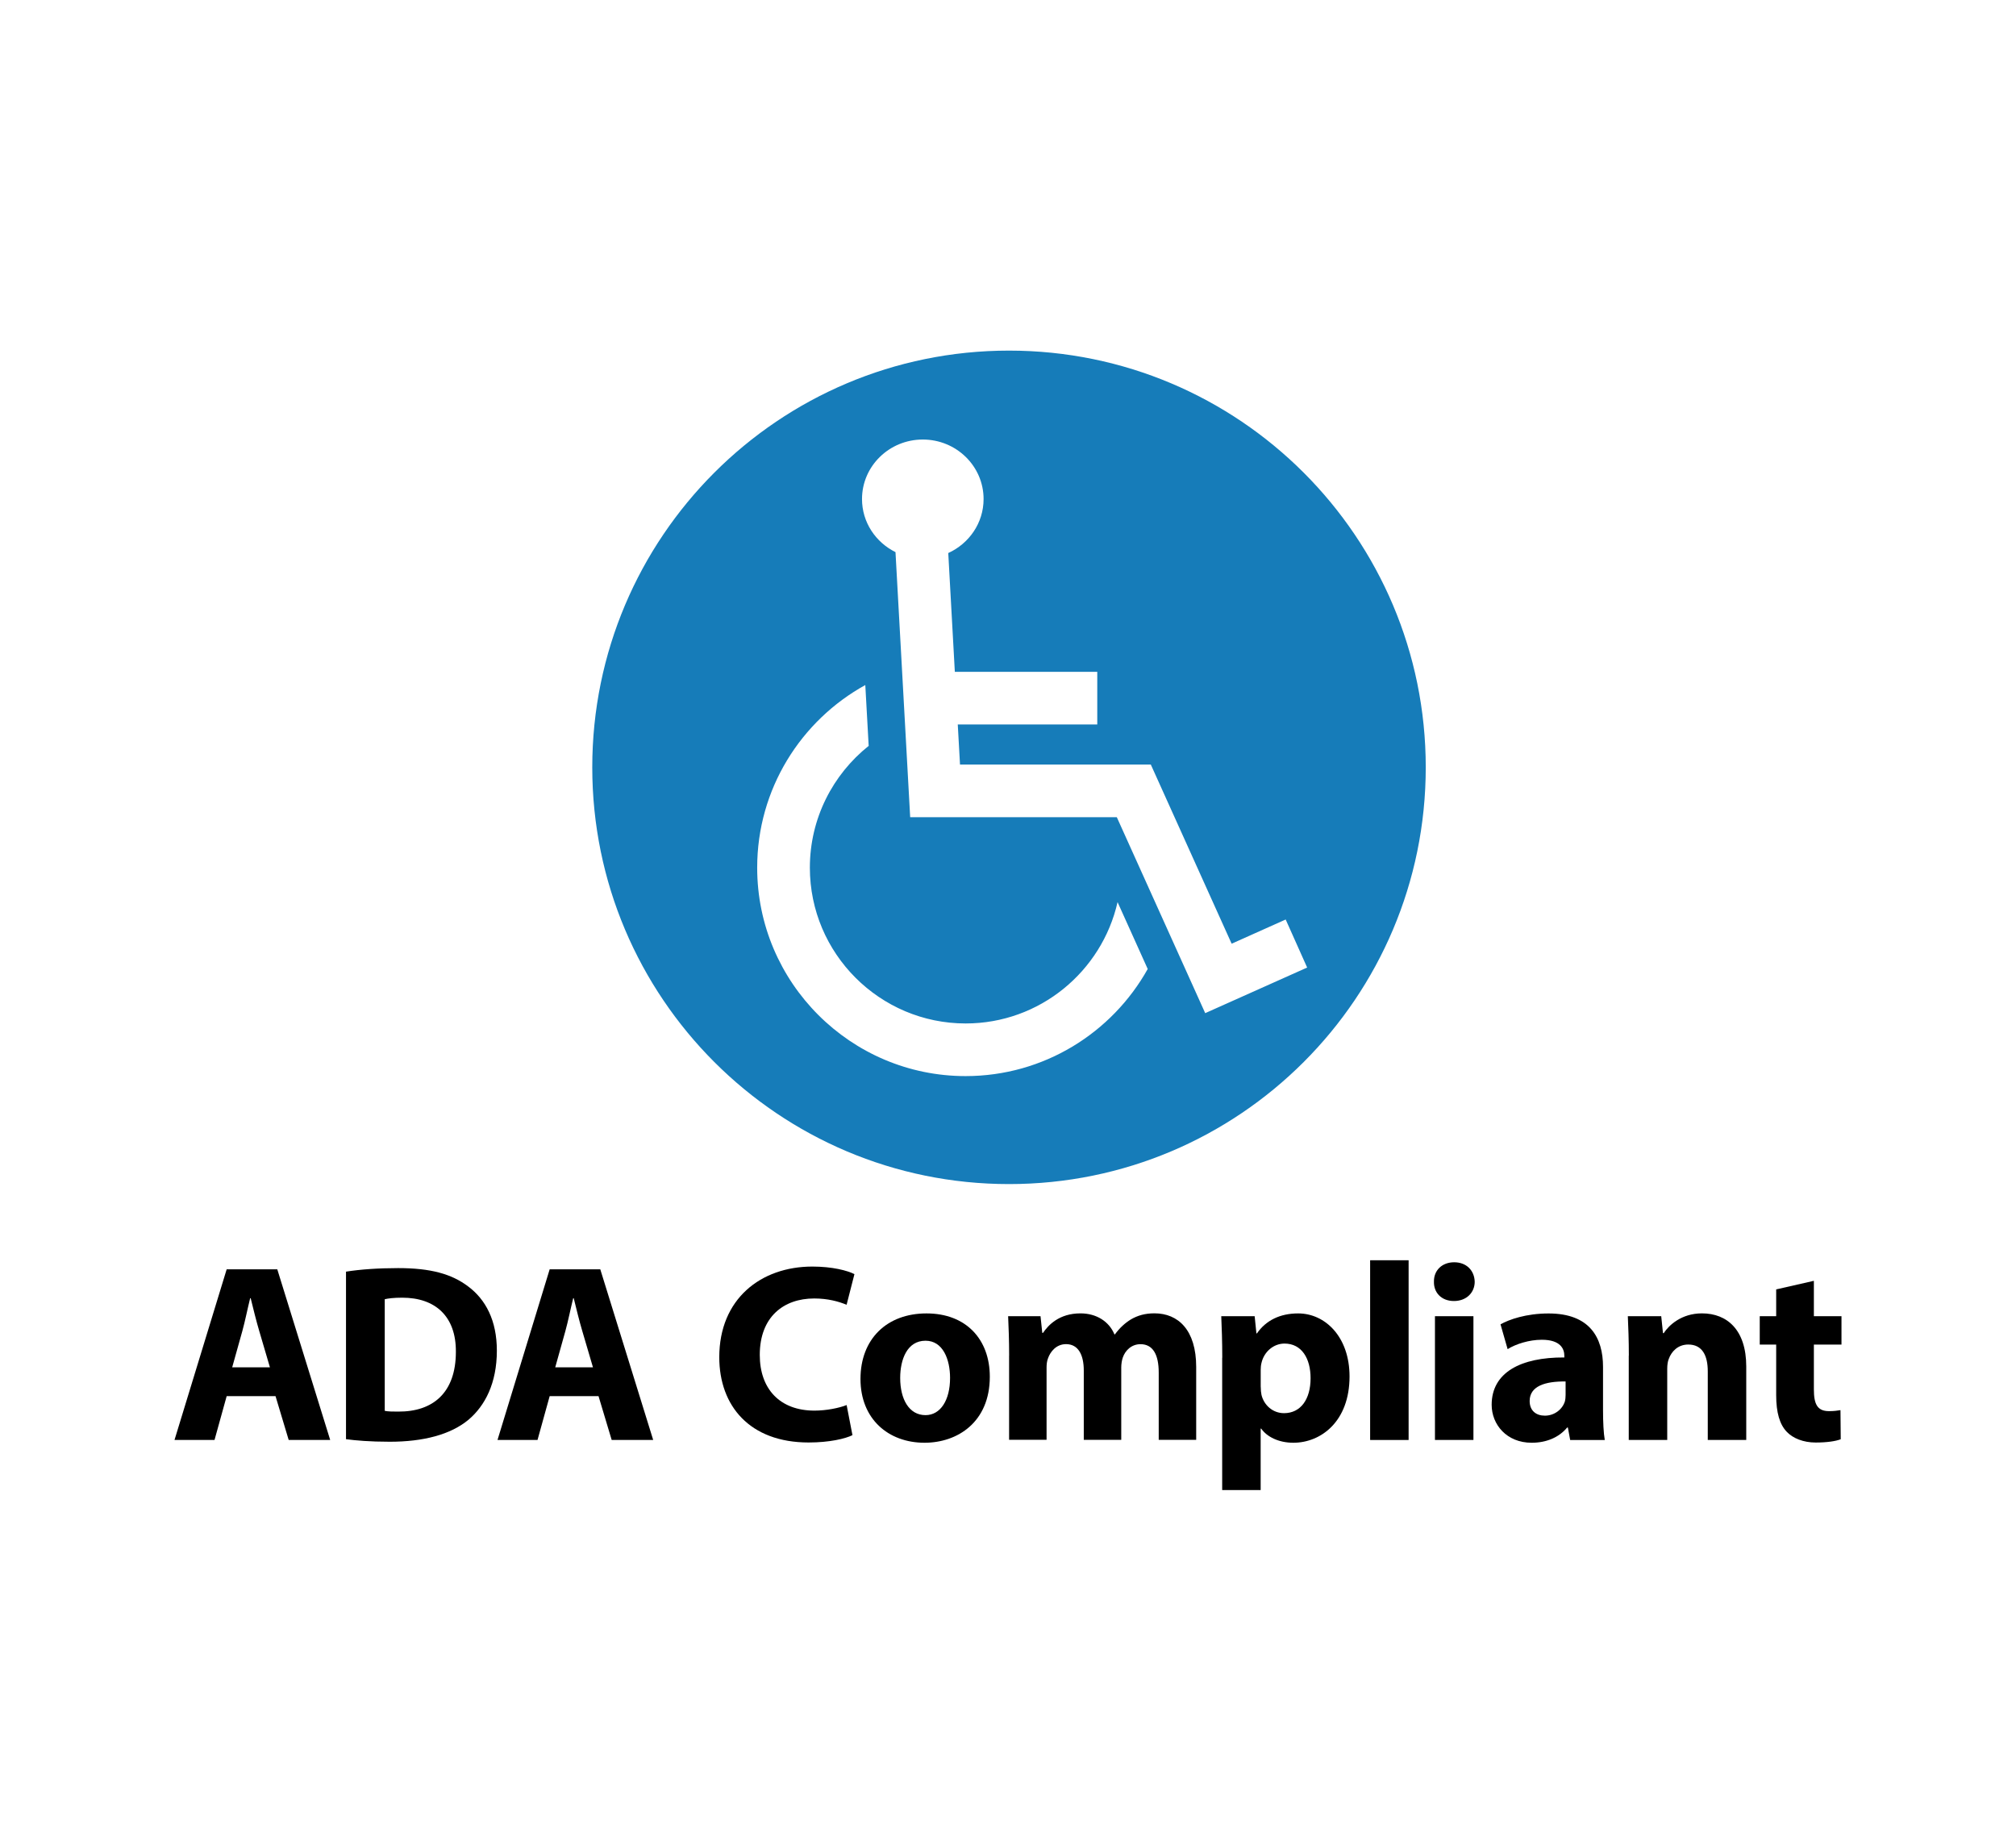
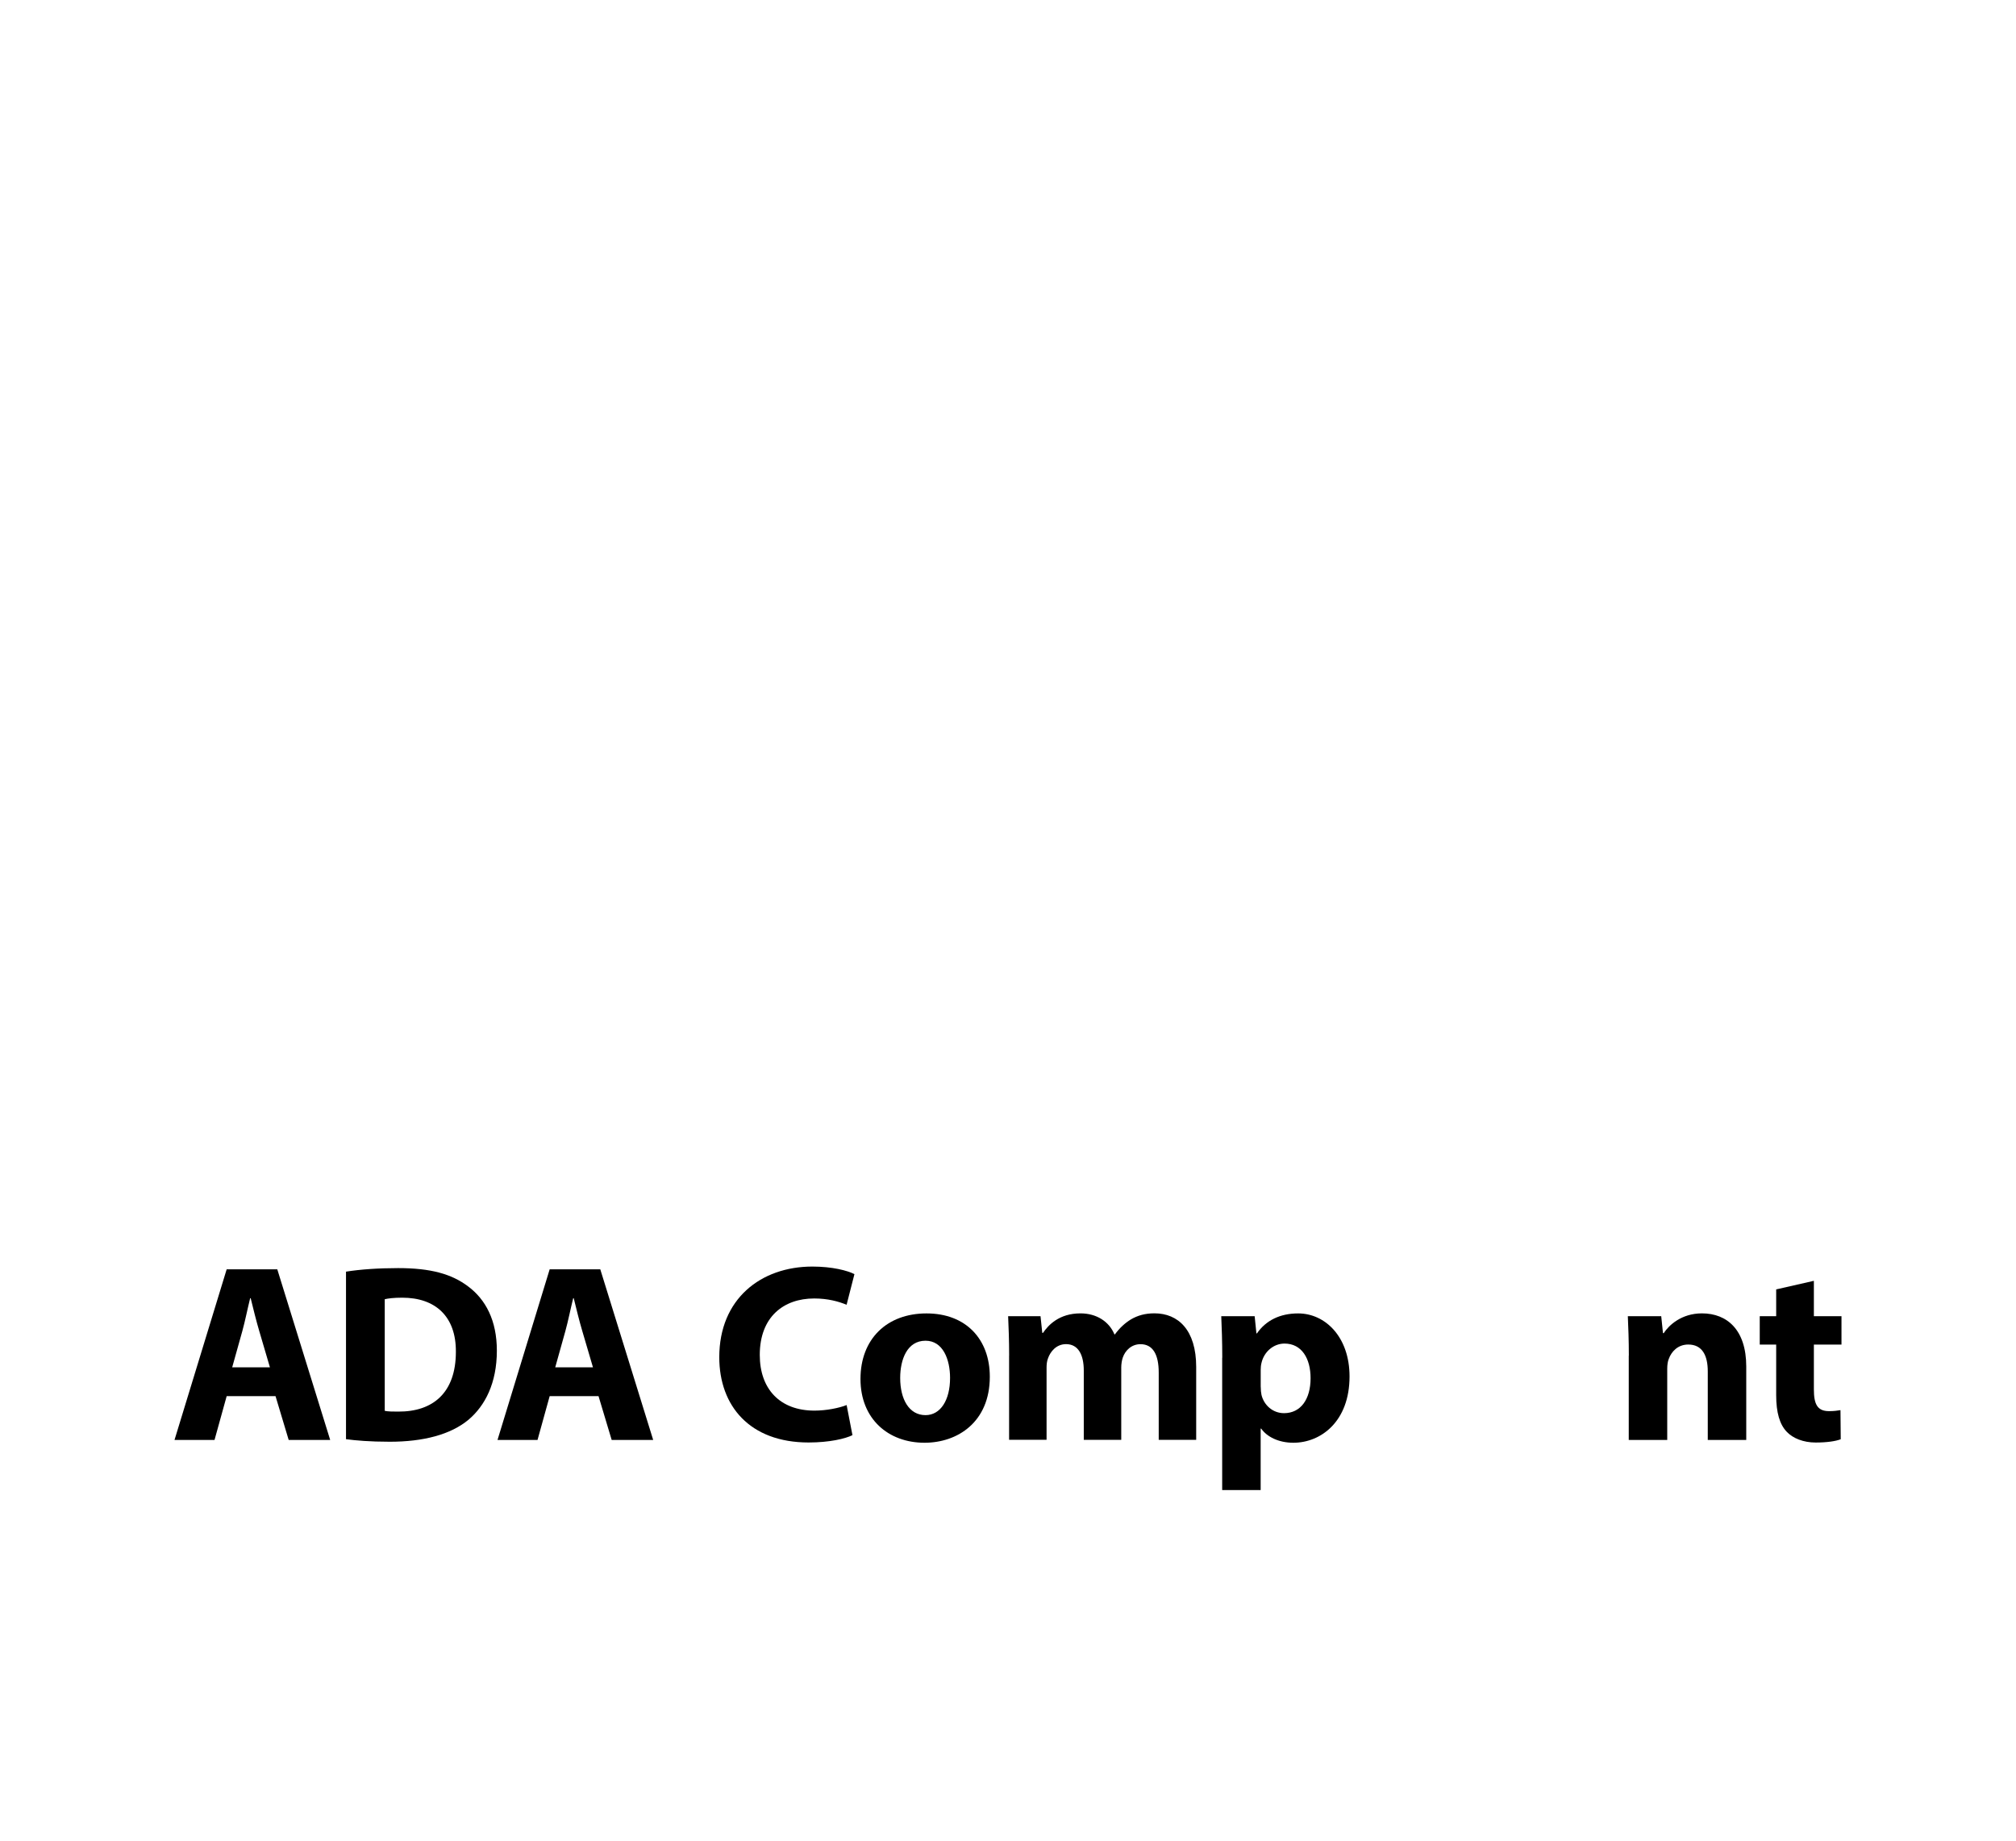
<svg xmlns="http://www.w3.org/2000/svg" id="a" width="460" height="420" viewBox="0 0 460 420">
  <defs>
    <style>.c{fill:#167cb9;}</style>
  </defs>
-   <path class="c" d="M230.23,80c-52.52,0-95.09,42.57-95.09,95.09s42.57,95.09,95.09,95.09,95.09-42.57,95.09-95.09-42.57-95.09-95.09-95.09ZM220.33,245.54c-26.22,0-47.56-21.34-47.56-47.56,0-17.93,9.98-33.57,24.67-41.67l.77,13.88c-8.17,6.52-13.42,16.55-13.42,27.79,0,19.6,15.95,35.55,35.55,35.55,16.9,0,31.07-11.86,34.66-27.69l6.88,15.26c-8.14,14.57-23.71,24.44-41.55,24.44ZM275,231.18l-20.17-44.71h-47.15l-3.35-60.49c-4.53-2.24-7.64-6.81-7.64-12.11,0-7.5,6.21-13.58,13.87-13.58s13.87,6.08,13.87,13.58c0,5.46-3.31,10.16-8.06,12.32l1.5,27.11h32.5v12.01h-31.83l.51,9.15h43.54l18.44,40.87,12.33-5.52,4.9,10.96-23.27,10.41Z" />
  <path d="M51.72,318.57l-2.77,9.99h-9.13l11.9-38.93h11.55l12.07,38.93h-9.47l-3-9.99h-11.15ZM61.59,311.99l-2.43-8.26c-.69-2.31-1.39-5.2-1.96-7.51h-.12c-.58,2.31-1.16,5.26-1.79,7.51l-2.31,8.26h8.61Z" />
  <path d="M78.95,290.16c3.23-.52,7.45-.81,11.9-.81,7.39,0,12.19,1.33,15.94,4.16,4.04,3,6.58,7.8,6.58,14.67,0,7.45-2.71,12.59-6.47,15.77-4.1,3.41-10.34,5.02-17.96,5.02-4.56,0-7.8-.29-9.99-.58v-38.23ZM87.79,321.92c.75.17,1.96.17,3.06.17,7.97.06,13.17-4.33,13.17-13.63.06-8.09-4.68-12.36-12.24-12.36-1.96,0-3.23.17-3.99.35v25.47Z" />
  <path d="M125.42,318.57l-2.77,9.99h-9.13l11.9-38.93h11.55l12.07,38.93h-9.47l-3-9.99h-11.15ZM135.3,311.99l-2.43-8.26c-.69-2.31-1.39-5.2-1.96-7.51h-.12c-.58,2.31-1.16,5.26-1.79,7.51l-2.31,8.26h8.61Z" />
  <path d="M194.5,327.47c-1.62.81-5.26,1.67-9.99,1.67-13.46,0-20.39-8.37-20.39-19.46,0-13.28,9.47-20.68,21.25-20.68,4.56,0,8.03.92,9.59,1.73l-1.79,6.99c-1.79-.75-4.27-1.44-7.39-1.44-6.99,0-12.42,4.22-12.42,12.88,0,7.8,4.62,12.71,12.48,12.71,2.66,0,5.6-.58,7.34-1.27l1.33,6.87Z" />
  <path d="M225.85,314.13c0,10.34-7.34,15.07-14.9,15.07-8.26,0-14.61-5.43-14.61-14.55s6.01-14.96,15.07-14.96,14.44,5.95,14.44,14.44ZM205.4,314.41c0,4.85,2.02,8.49,5.78,8.49,3.41,0,5.6-3.41,5.6-8.49,0-4.22-1.62-8.49-5.6-8.49-4.22,0-5.78,4.33-5.78,8.49Z" />
  <path d="M230.26,309.33c0-3.52-.12-6.53-.23-9.01h7.39l.4,3.81h.17c1.21-1.79,3.7-4.45,8.55-4.45,3.64,0,6.53,1.85,7.74,4.79h.12c1.04-1.44,2.31-2.6,3.64-3.41,1.56-.92,3.29-1.39,5.37-1.39,5.43,0,9.53,3.81,9.53,12.24v16.63h-8.55v-15.36c0-4.1-1.33-6.47-4.16-6.47-2.02,0-3.47,1.39-4.04,3.06-.23.64-.35,1.56-.35,2.25v16.52h-8.55v-15.83c0-3.58-1.27-6.01-4.04-6.01-2.25,0-3.58,1.73-4.1,3.18-.29.69-.35,1.5-.35,2.19v16.46h-8.55v-19.23Z" />
  <path d="M278.89,309.79c0-3.7-.12-6.87-.23-9.47h7.62l.4,3.93h.12c2.08-3,5.31-4.56,9.41-4.56,6.18,0,11.72,5.37,11.72,14.38,0,10.28-6.53,15.13-12.82,15.13-3.41,0-6.06-1.39-7.34-3.23h-.12v14.03h-8.78v-30.21ZM287.67,316.44c0,.69.06,1.33.17,1.85.58,2.37,2.6,4.16,5.14,4.16,3.81,0,6.06-3.18,6.06-7.97,0-4.51-2.02-7.91-5.95-7.91-2.48,0-4.68,1.85-5.26,4.45-.12.46-.17,1.04-.17,1.56v3.87Z" />
-   <path d="M312.63,287.56h8.78v41.01h-8.78v-41.01Z" />
-   <path d="M336.49,292.47c0,2.43-1.85,4.39-4.74,4.39s-4.62-1.96-4.56-4.39c-.06-2.54,1.79-4.45,4.62-4.45s4.62,1.91,4.68,4.45ZM327.42,328.56v-28.24h8.78v28.24h-8.78Z" />
-   <path d="M358.27,328.56l-.52-2.83h-.17c-1.85,2.25-4.74,3.47-8.09,3.47-5.72,0-9.13-4.16-9.13-8.66,0-7.34,6.58-10.86,16.58-10.8v-.4c0-1.5-.81-3.64-5.14-3.64-2.89,0-5.95.98-7.8,2.14l-1.62-5.66c1.96-1.1,5.83-2.48,10.97-2.48,9.41,0,12.42,5.54,12.42,12.19v9.82c0,2.71.12,5.31.4,6.87h-7.91ZM357.23,315.22c-4.62-.06-8.2,1.04-8.2,4.45,0,2.25,1.5,3.35,3.47,3.35,2.19,0,3.99-1.44,4.56-3.23.12-.46.17-.98.17-1.5v-3.06Z" />
  <path d="M371.66,309.33c0-3.52-.12-6.53-.23-9.01h7.62l.4,3.87h.17c1.16-1.79,4.04-4.51,8.72-4.51,5.78,0,10.11,3.81,10.11,12.13v16.75h-8.78v-15.65c0-3.64-1.27-6.12-4.45-6.12-2.43,0-3.87,1.67-4.45,3.29-.23.52-.35,1.39-.35,2.19v16.29h-8.78v-19.23Z" />
  <path d="M413.88,292.24v8.09h6.3v6.47h-6.3v10.22c0,3.41.81,4.97,3.47,4.97,1.1,0,1.96-.12,2.6-.23l.06,6.64c-1.16.46-3.23.75-5.72.75-2.83,0-5.2-.98-6.58-2.43-1.62-1.67-2.43-4.39-2.43-8.37v-11.55h-3.75v-6.47h3.75v-6.12l8.61-1.96Z" />
</svg>